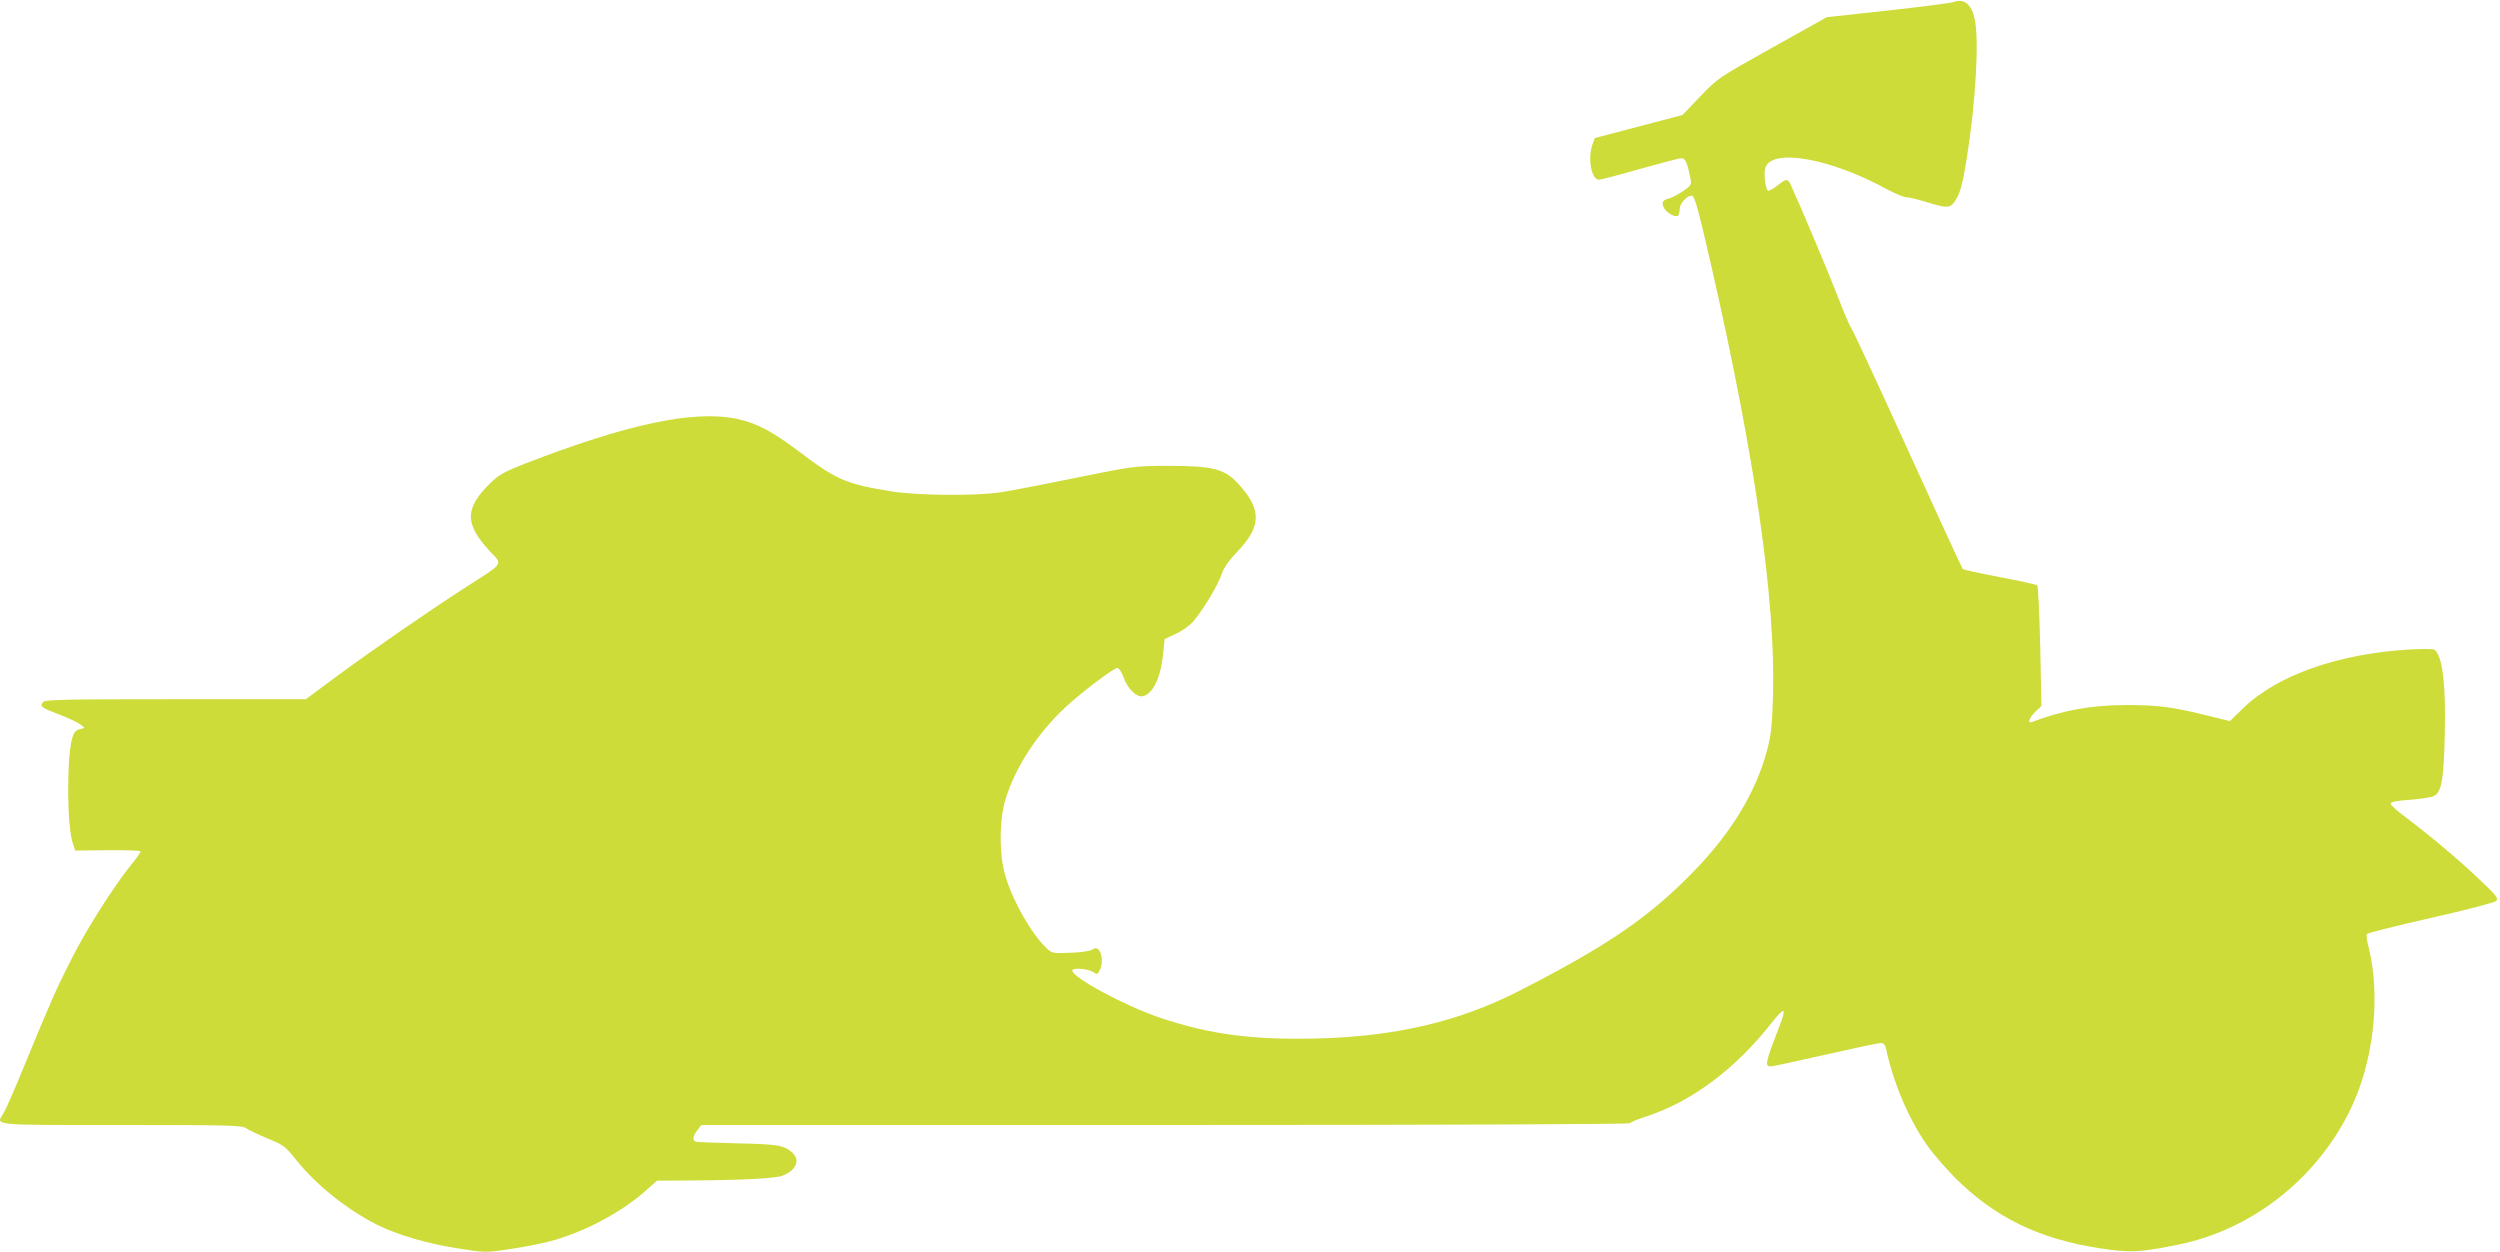
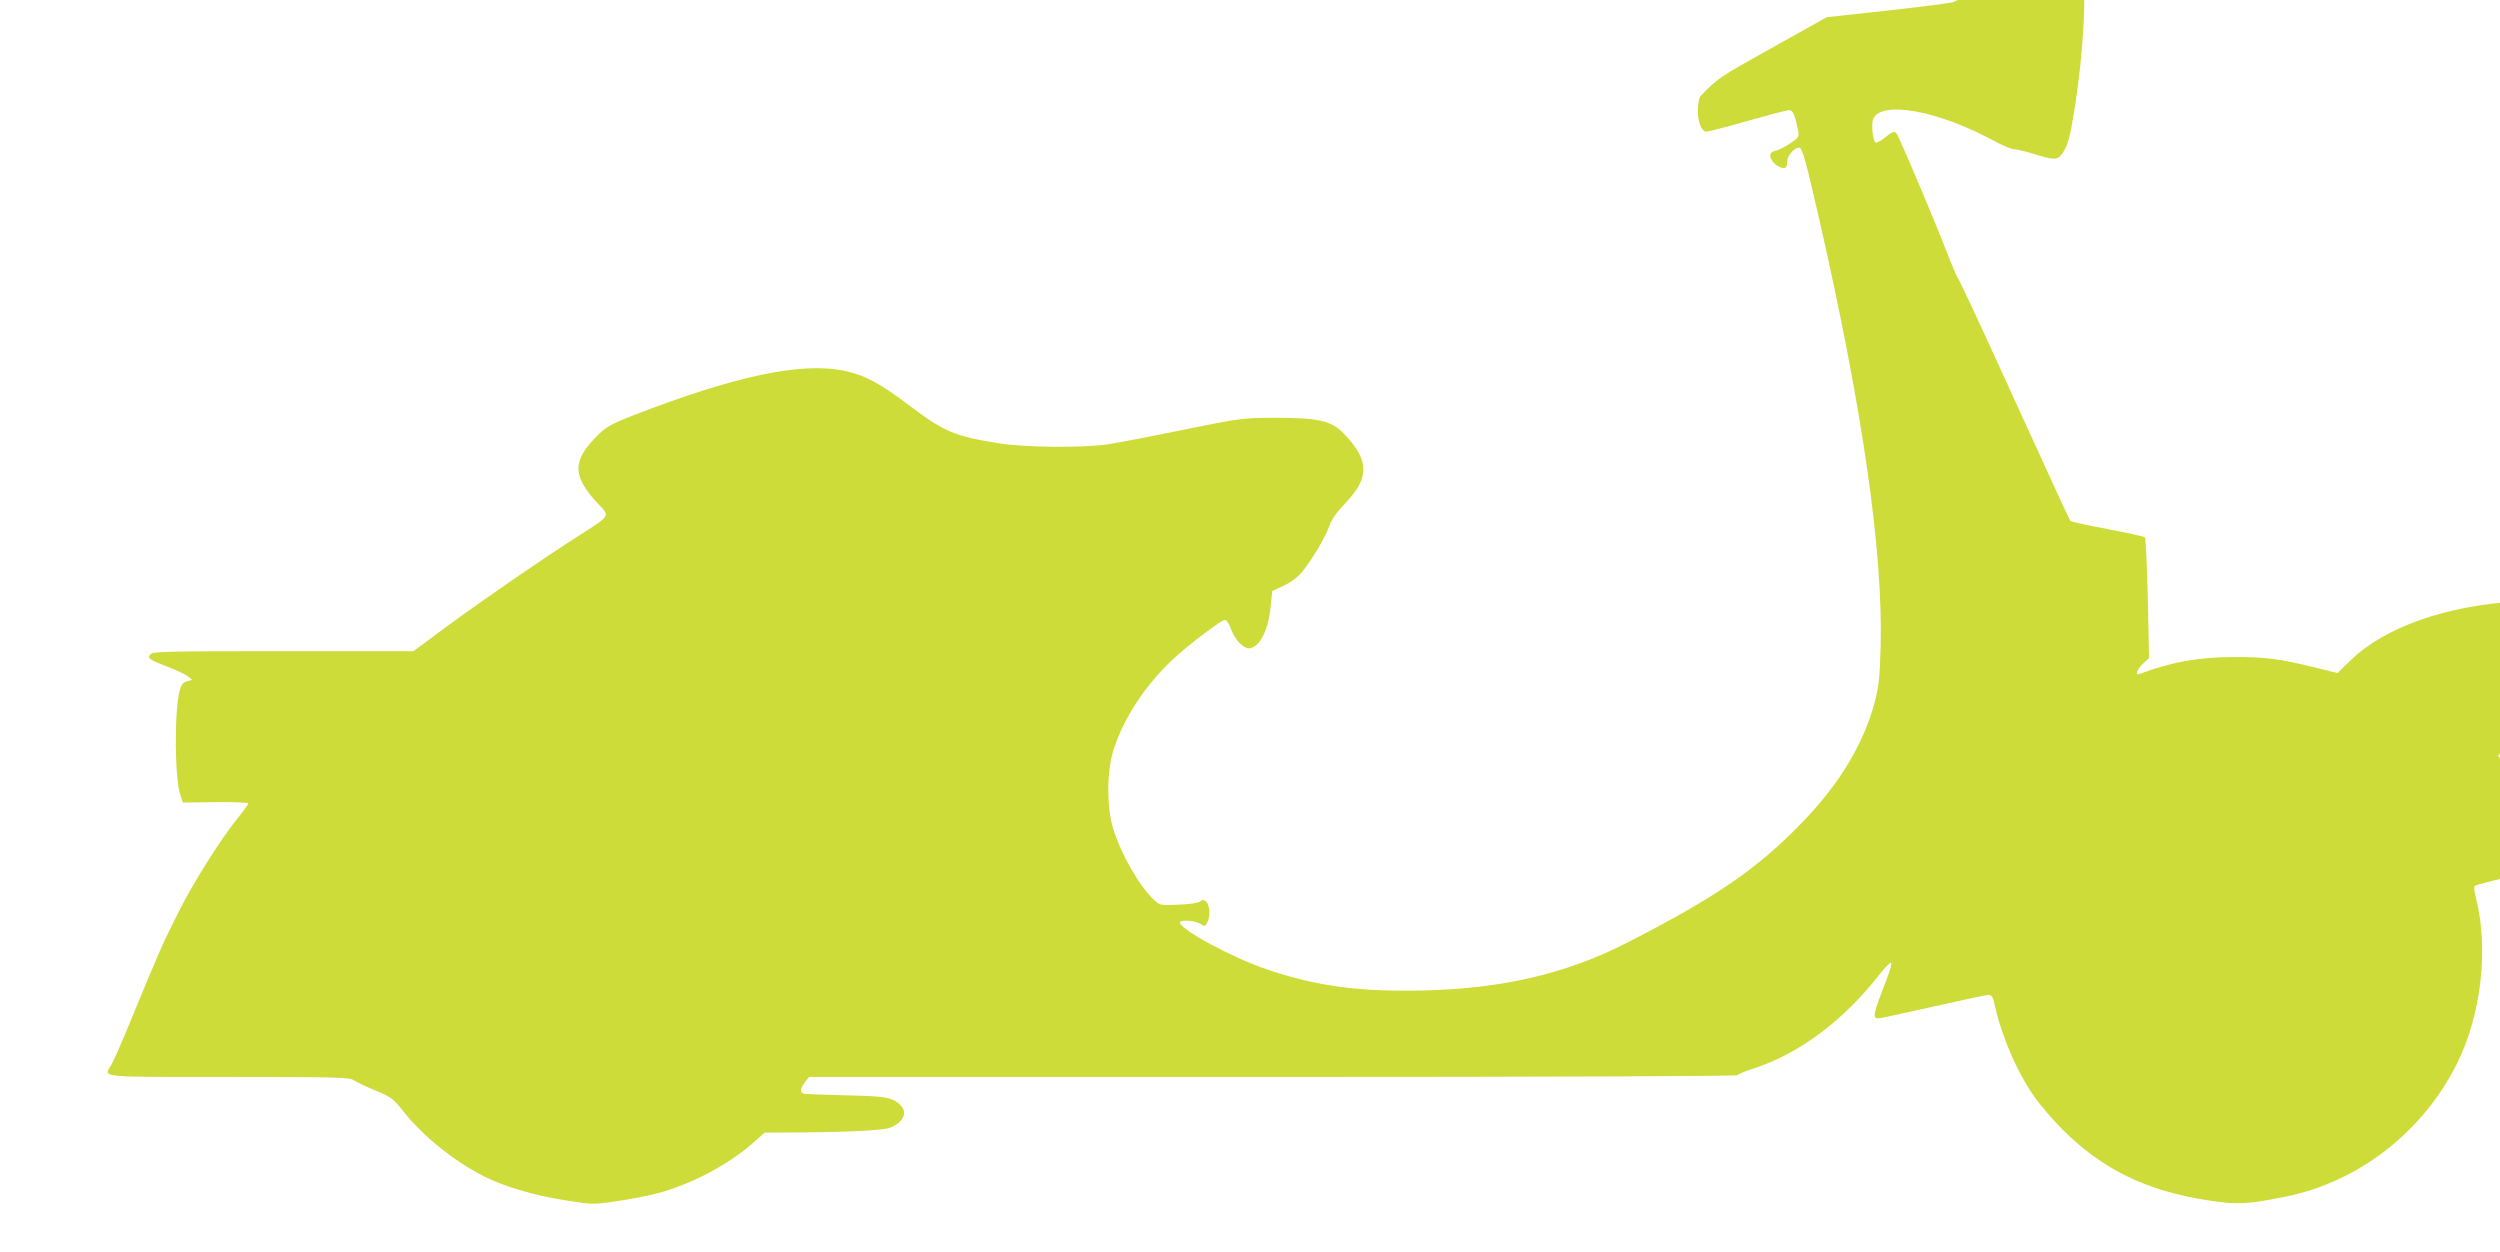
<svg xmlns="http://www.w3.org/2000/svg" version="1.0" width="1280pt" height="641pt" viewBox="0 0 1280 641" preserveAspectRatio="xMidYMid meet">
  <g transform="translate(0,641) scale(0.1,-0.1)" fill="#cddc39" stroke="none">
-     <path d="M10000 6399 c-14 -5 -165 -24 -336 -43 l-311 -34 -279 -156 c-278 -155 -279 -156 -370 -251 l-90 -94 -225 -59 -224 -59 -12 -34 c-25 -72 -5 -179 34 -179 10 0 105 25 210 55 106 30 201 55 212 55 20 0 30 -23 47 -107 5 -28 2 -34 -38 -61 -25 -17 -57 -34 -72 -38 -34 -8 -41 -21 -26 -49 13 -25 56 -49 71 -40 5 4 9 19 9 35 0 30 43 74 64 67 14 -5 33 -75 101 -372 222 -975 325 -1696 313 -2181 -5 -161 -9 -204 -31 -287 -56 -210 -179 -415 -367 -610 -232 -241 -445 -387 -905 -622 -306 -156 -630 -232 -1031 -242 -331 -8 -547 20 -804 106 -176 59 -450 206 -450 242 0 15 79 10 105 -7 22 -14 24 -14 34 5 29 54 2 140 -35 110 -10 -8 -52 -15 -111 -17 -93 -4 -95 -4 -125 24 -77 73 -168 232 -209 364 -34 107 -34 292 0 400 50 163 162 334 306 469 82 76 247 201 266 201 8 0 22 -21 32 -49 21 -59 69 -105 101 -95 52 15 91 100 102 225 l7 67 60 28 c36 17 73 45 92 69 51 62 123 183 140 236 11 32 36 68 75 109 130 134 132 220 10 353 -70 77 -131 92 -365 92 -168 -1 -173 -2 -470 -62 -165 -34 -338 -67 -385 -74 -133 -19 -425 -16 -555 5 -231 37 -281 58 -471 202 -144 108 -218 147 -320 169 -221 47 -561 -25 -1089 -230 -97 -38 -129 -55 -169 -93 -137 -133 -140 -211 -10 -352 69 -73 77 -59 -111 -180 -186 -119 -484 -325 -670 -462 l-159 -118 -667 0 c-588 0 -668 -2 -679 -15 -18 -21 -9 -28 87 -65 45 -17 92 -39 104 -49 l22 -18 -26 -7 c-20 -5 -29 -16 -38 -48 -28 -104 -26 -447 3 -533 l13 -40 168 2 c92 1 167 -2 167 -6 0 -5 -21 -35 -47 -67 -87 -106 -233 -336 -307 -484 -78 -153 -107 -219 -243 -550 -46 -113 -93 -220 -104 -238 -39 -66 -81 -62 599 -62 555 0 620 -2 641 -16 13 -9 63 -33 111 -53 83 -34 91 -40 149 -113 100 -125 258 -251 410 -328 102 -51 256 -97 411 -121 143 -23 145 -23 267 -5 68 10 163 28 211 41 175 47 366 149 492 262 l54 48 185 1 c260 2 421 11 456 24 71 27 94 79 52 118 -41 38 -76 44 -282 48 -110 3 -206 6 -213 9 -18 6 -15 29 9 59 l20 26 2374 0 c1437 0 2376 4 2380 9 3 5 42 22 88 36 232 77 455 244 641 482 27 35 52 60 57 57 5 -3 -3 -35 -18 -72 -75 -194 -79 -212 -46 -212 8 0 134 27 279 60 145 33 273 60 284 60 13 0 21 -9 26 -27 37 -174 113 -355 206 -490 29 -43 96 -121 148 -173 201 -202 431 -314 740 -361 154 -24 203 -22 400 18 372 74 702 329 877 678 126 250 165 591 99 851 -8 29 -11 56 -7 62 3 5 150 42 326 82 179 40 327 79 335 87 13 13 4 26 -85 110 -105 100 -246 219 -377 318 -43 31 -78 63 -78 70 0 10 28 15 99 20 55 4 110 13 122 19 39 19 51 82 56 307 7 259 -11 410 -52 442 -5 5 -59 5 -120 2 -369 -20 -688 -132 -863 -304 l-65 -63 -126 31 c-170 42 -251 52 -411 51 -171 0 -321 -27 -477 -87 -24 -9 -13 23 18 53 l31 29 -6 305 c-4 168 -11 308 -15 313 -4 4 -90 23 -191 42 -101 19 -187 38 -191 42 -4 5 -130 278 -280 608 -150 330 -281 611 -290 625 -10 14 -40 84 -67 155 -41 108 -195 474 -243 578 -16 34 -22 34 -70 -4 -21 -17 -43 -28 -47 -25 -14 8 -23 93 -13 119 38 100 337 45 626 -114 40 -21 83 -39 96 -39 13 0 60 -11 104 -25 102 -32 119 -31 143 3 27 39 39 80 62 222 46 288 64 611 40 714 -17 77 -55 105 -110 85z" />
+     <path d="M10000 6399 c-14 -5 -165 -24 -336 -43 l-311 -34 -279 -156 c-278 -155 -279 -156 -370 -251 c-25 -72 -5 -179 34 -179 10 0 105 25 210 55 106 30 201 55 212 55 20 0 30 -23 47 -107 5 -28 2 -34 -38 -61 -25 -17 -57 -34 -72 -38 -34 -8 -41 -21 -26 -49 13 -25 56 -49 71 -40 5 4 9 19 9 35 0 30 43 74 64 67 14 -5 33 -75 101 -372 222 -975 325 -1696 313 -2181 -5 -161 -9 -204 -31 -287 -56 -210 -179 -415 -367 -610 -232 -241 -445 -387 -905 -622 -306 -156 -630 -232 -1031 -242 -331 -8 -547 20 -804 106 -176 59 -450 206 -450 242 0 15 79 10 105 -7 22 -14 24 -14 34 5 29 54 2 140 -35 110 -10 -8 -52 -15 -111 -17 -93 -4 -95 -4 -125 24 -77 73 -168 232 -209 364 -34 107 -34 292 0 400 50 163 162 334 306 469 82 76 247 201 266 201 8 0 22 -21 32 -49 21 -59 69 -105 101 -95 52 15 91 100 102 225 l7 67 60 28 c36 17 73 45 92 69 51 62 123 183 140 236 11 32 36 68 75 109 130 134 132 220 10 353 -70 77 -131 92 -365 92 -168 -1 -173 -2 -470 -62 -165 -34 -338 -67 -385 -74 -133 -19 -425 -16 -555 5 -231 37 -281 58 -471 202 -144 108 -218 147 -320 169 -221 47 -561 -25 -1089 -230 -97 -38 -129 -55 -169 -93 -137 -133 -140 -211 -10 -352 69 -73 77 -59 -111 -180 -186 -119 -484 -325 -670 -462 l-159 -118 -667 0 c-588 0 -668 -2 -679 -15 -18 -21 -9 -28 87 -65 45 -17 92 -39 104 -49 l22 -18 -26 -7 c-20 -5 -29 -16 -38 -48 -28 -104 -26 -447 3 -533 l13 -40 168 2 c92 1 167 -2 167 -6 0 -5 -21 -35 -47 -67 -87 -106 -233 -336 -307 -484 -78 -153 -107 -219 -243 -550 -46 -113 -93 -220 -104 -238 -39 -66 -81 -62 599 -62 555 0 620 -2 641 -16 13 -9 63 -33 111 -53 83 -34 91 -40 149 -113 100 -125 258 -251 410 -328 102 -51 256 -97 411 -121 143 -23 145 -23 267 -5 68 10 163 28 211 41 175 47 366 149 492 262 l54 48 185 1 c260 2 421 11 456 24 71 27 94 79 52 118 -41 38 -76 44 -282 48 -110 3 -206 6 -213 9 -18 6 -15 29 9 59 l20 26 2374 0 c1437 0 2376 4 2380 9 3 5 42 22 88 36 232 77 455 244 641 482 27 35 52 60 57 57 5 -3 -3 -35 -18 -72 -75 -194 -79 -212 -46 -212 8 0 134 27 279 60 145 33 273 60 284 60 13 0 21 -9 26 -27 37 -174 113 -355 206 -490 29 -43 96 -121 148 -173 201 -202 431 -314 740 -361 154 -24 203 -22 400 18 372 74 702 329 877 678 126 250 165 591 99 851 -8 29 -11 56 -7 62 3 5 150 42 326 82 179 40 327 79 335 87 13 13 4 26 -85 110 -105 100 -246 219 -377 318 -43 31 -78 63 -78 70 0 10 28 15 99 20 55 4 110 13 122 19 39 19 51 82 56 307 7 259 -11 410 -52 442 -5 5 -59 5 -120 2 -369 -20 -688 -132 -863 -304 l-65 -63 -126 31 c-170 42 -251 52 -411 51 -171 0 -321 -27 -477 -87 -24 -9 -13 23 18 53 l31 29 -6 305 c-4 168 -11 308 -15 313 -4 4 -90 23 -191 42 -101 19 -187 38 -191 42 -4 5 -130 278 -280 608 -150 330 -281 611 -290 625 -10 14 -40 84 -67 155 -41 108 -195 474 -243 578 -16 34 -22 34 -70 -4 -21 -17 -43 -28 -47 -25 -14 8 -23 93 -13 119 38 100 337 45 626 -114 40 -21 83 -39 96 -39 13 0 60 -11 104 -25 102 -32 119 -31 143 3 27 39 39 80 62 222 46 288 64 611 40 714 -17 77 -55 105 -110 85z" />
  </g>
</svg>